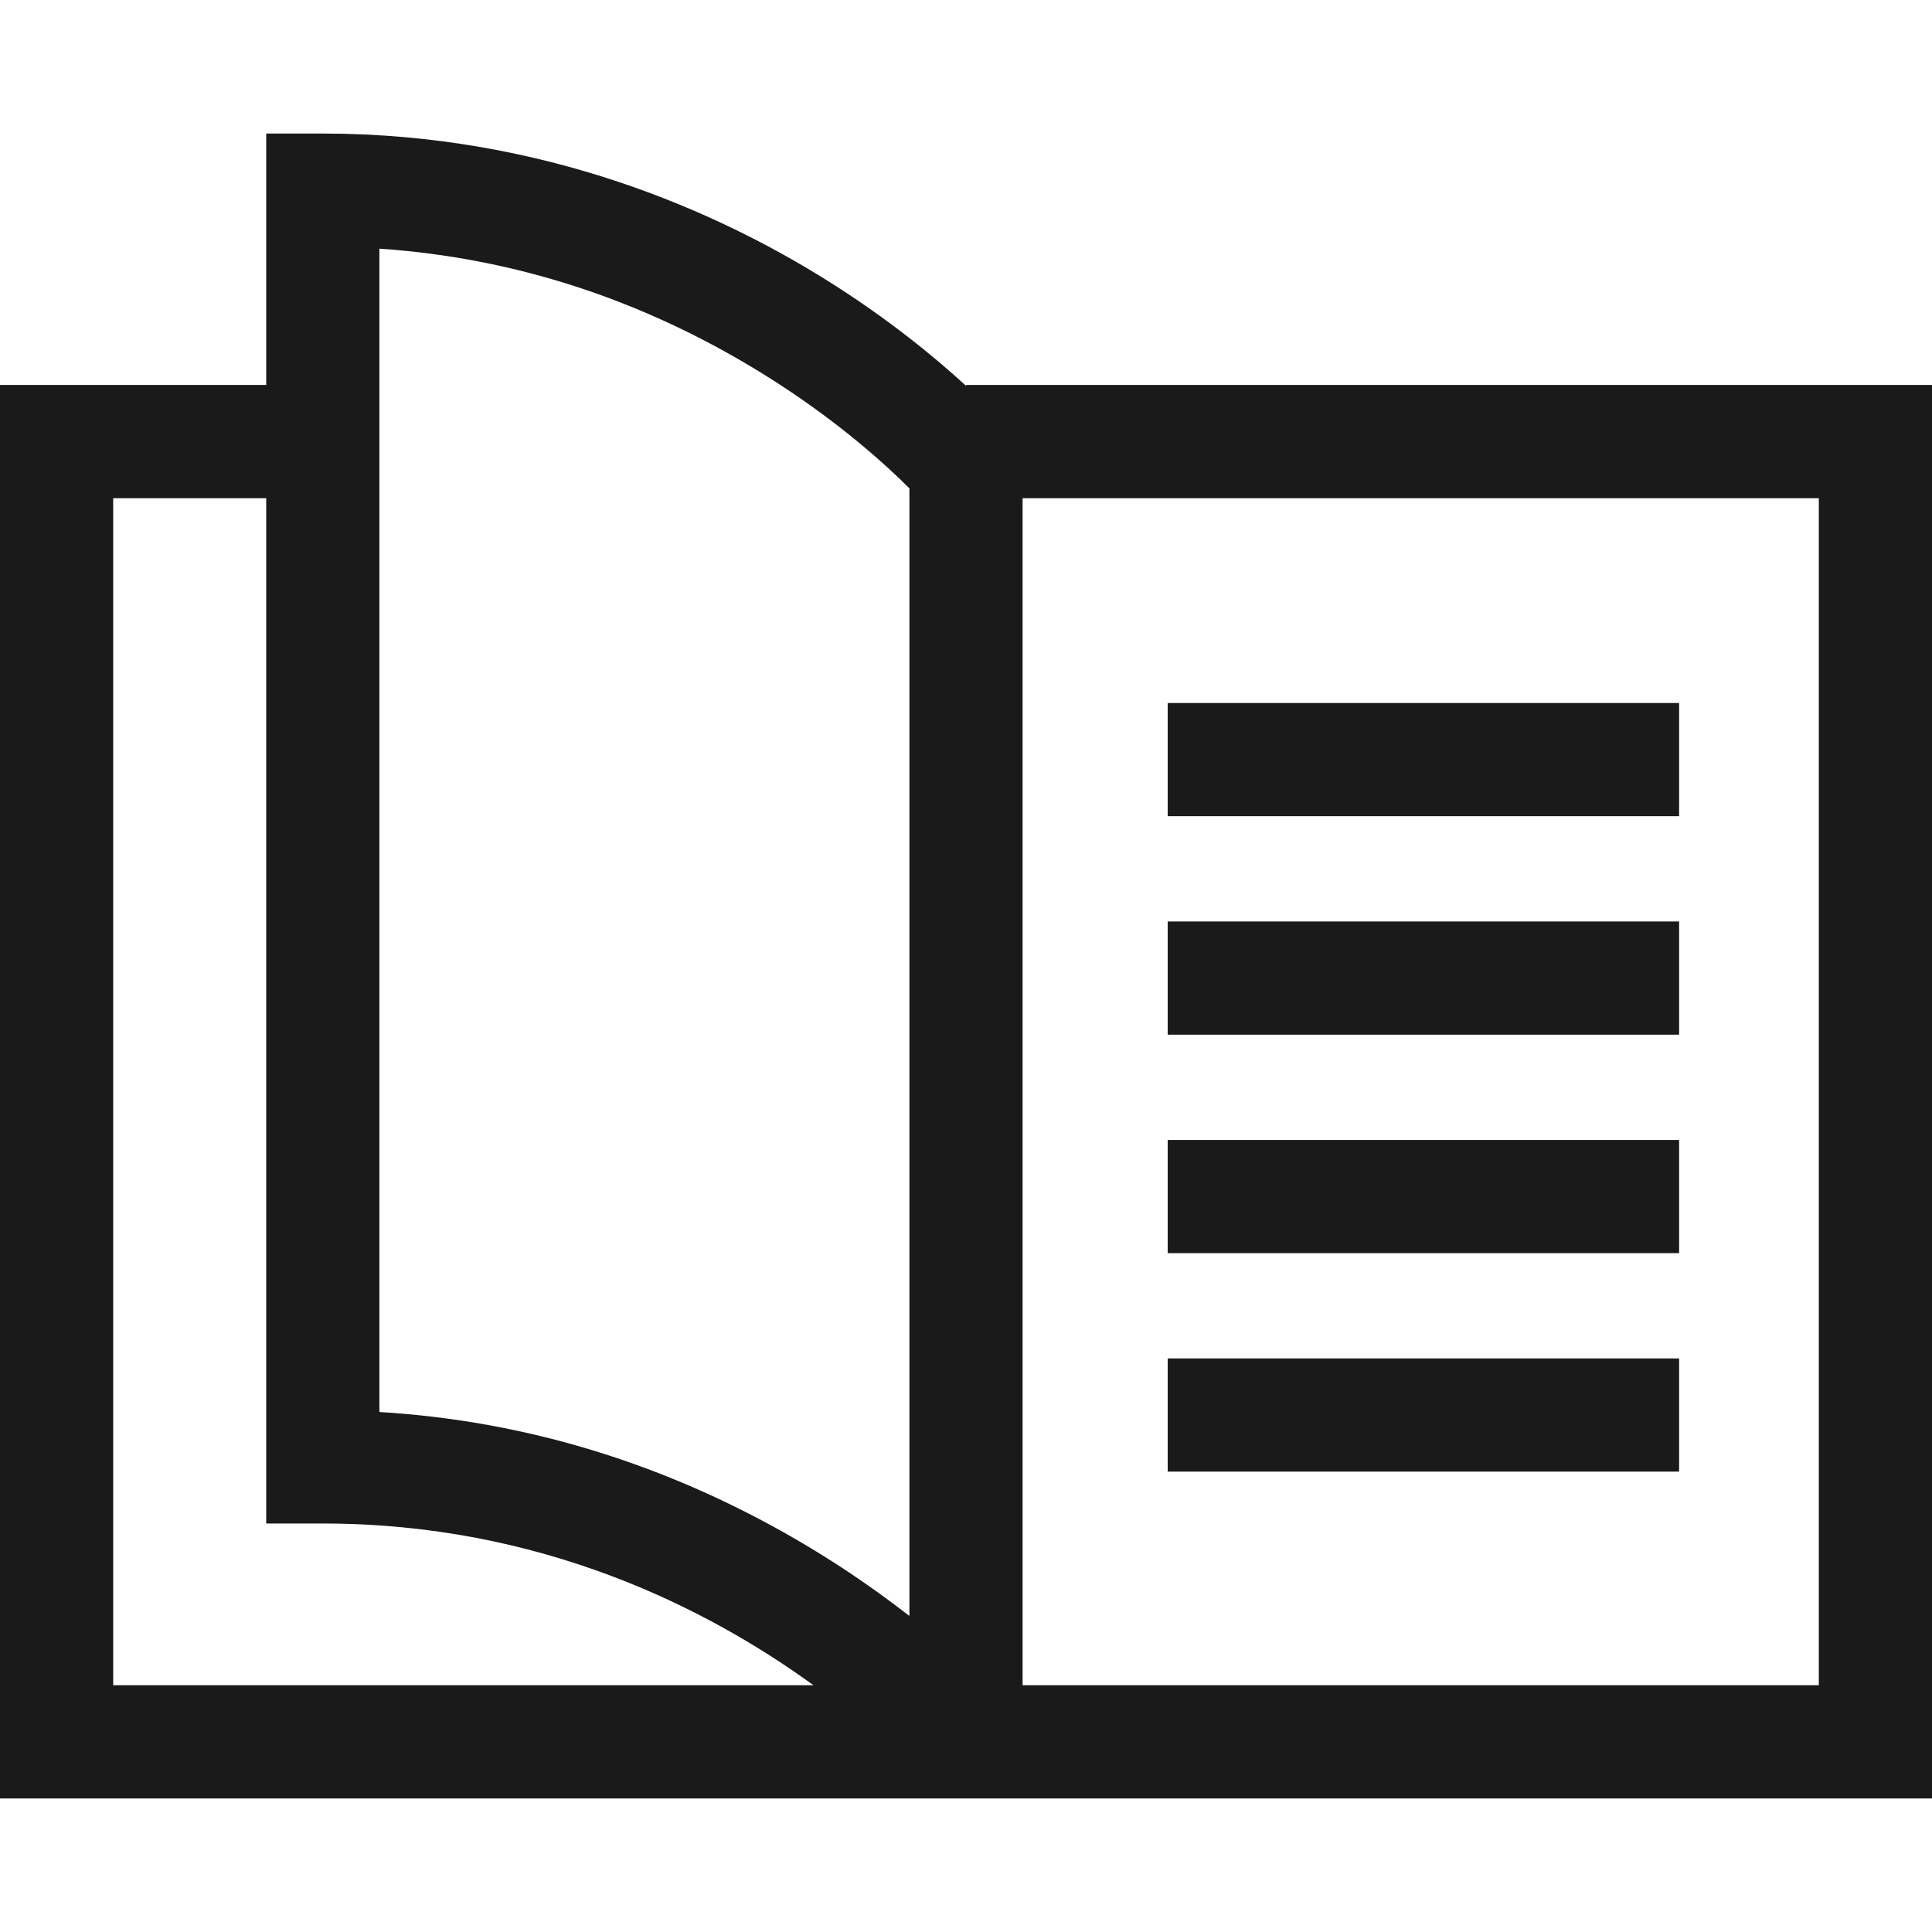
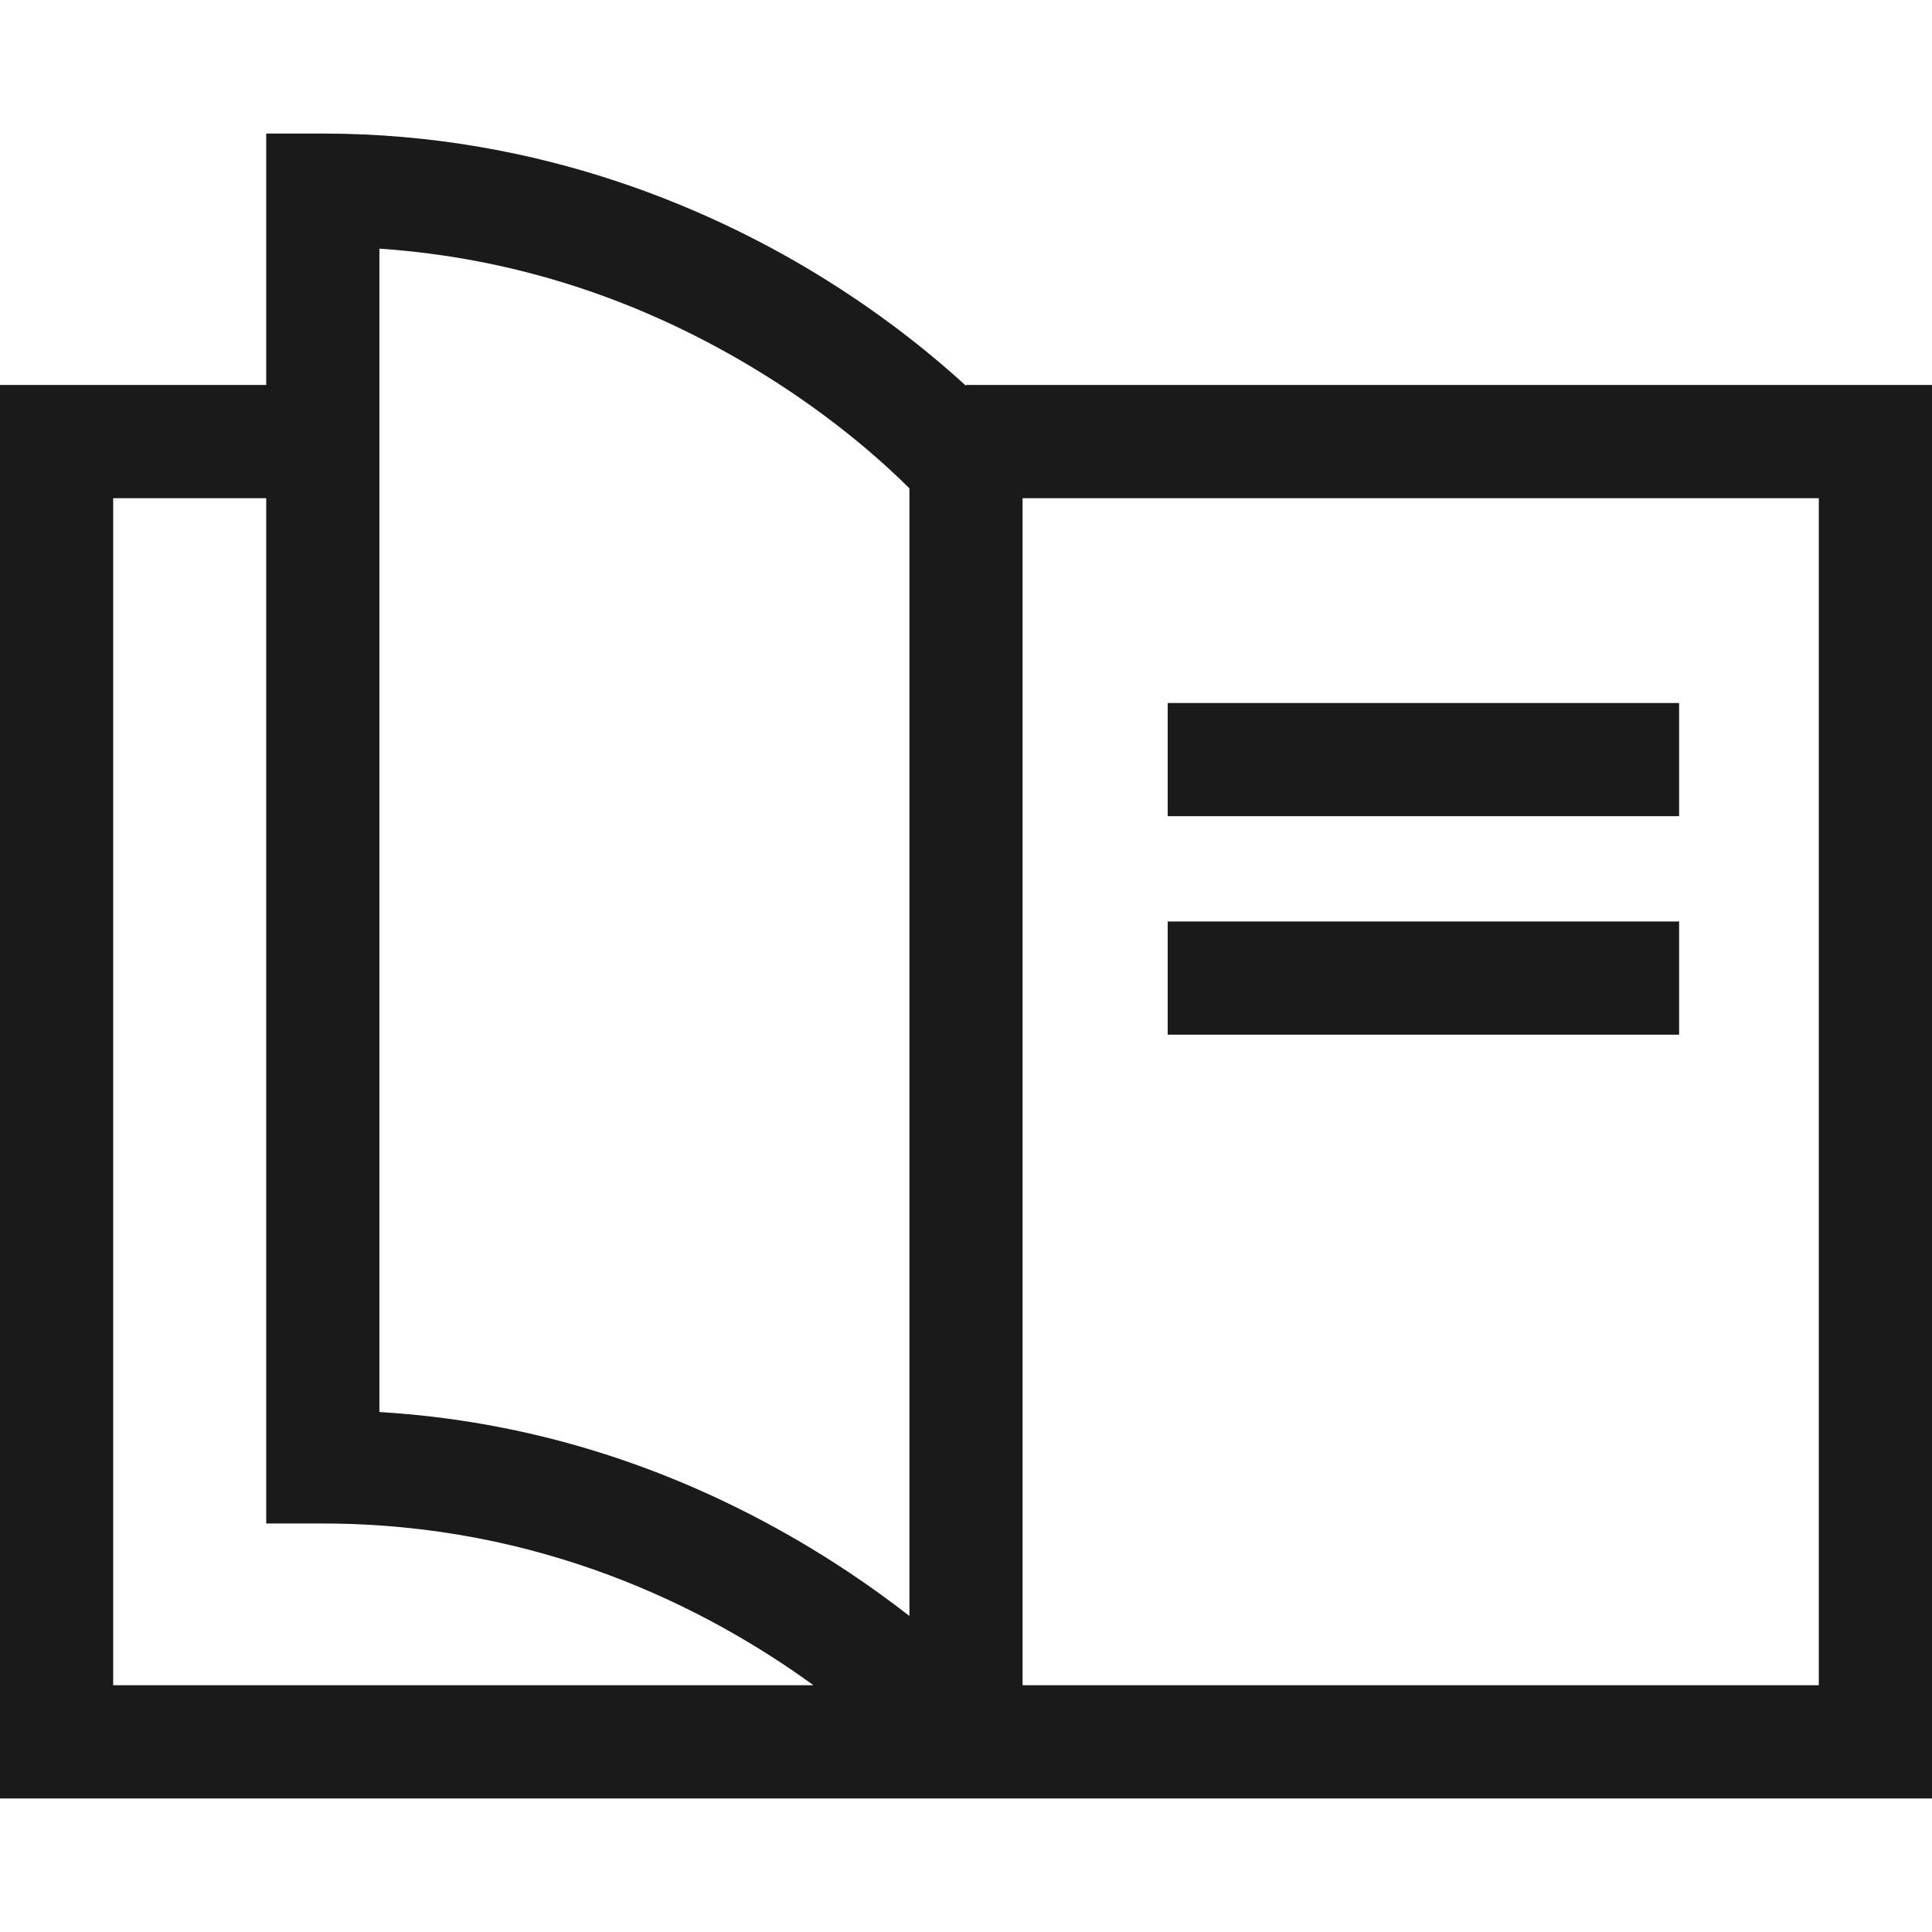
<svg xmlns="http://www.w3.org/2000/svg" width="48" height="48" viewBox="0 0 48 48" fill="none">
  <path d="M24 9.564V9.585C23.234 8.882 22.067 7.917 20.53 6.956C17.877 5.297 13.553 3.318 8.02 3.318H6.614V9.564H0V44.682H48V9.564H24ZM2.812 41.869V12.377H6.614V37.851H8.02C13.426 37.851 17.556 39.944 20.21 41.869H2.812ZM22.594 40.148C21.564 39.346 20.599 38.726 19.844 38.285C16.575 36.375 13.076 35.3 9.426 35.081V6.178C12.783 6.405 15.982 7.448 18.952 9.287C20.783 10.42 22.03 11.568 22.594 12.133V40.148ZM45.188 41.869H25.406V12.377H45.188V41.869Z" fill="#1A1A1A" />
  <path d="M41.717 17.466H29.011V20.278H41.717V17.466Z" fill="#1A1A1A" />
  <path d="M41.717 22.894H29.011V25.706H41.717V22.894Z" fill="#1A1A1A" />
-   <path d="M41.717 28.322H29.011V31.134H41.717V28.322Z" fill="#1A1A1A" />
-   <path d="M41.717 33.75H29.011V36.562H41.717V33.75Z" fill="#1A1A1A" />
</svg>